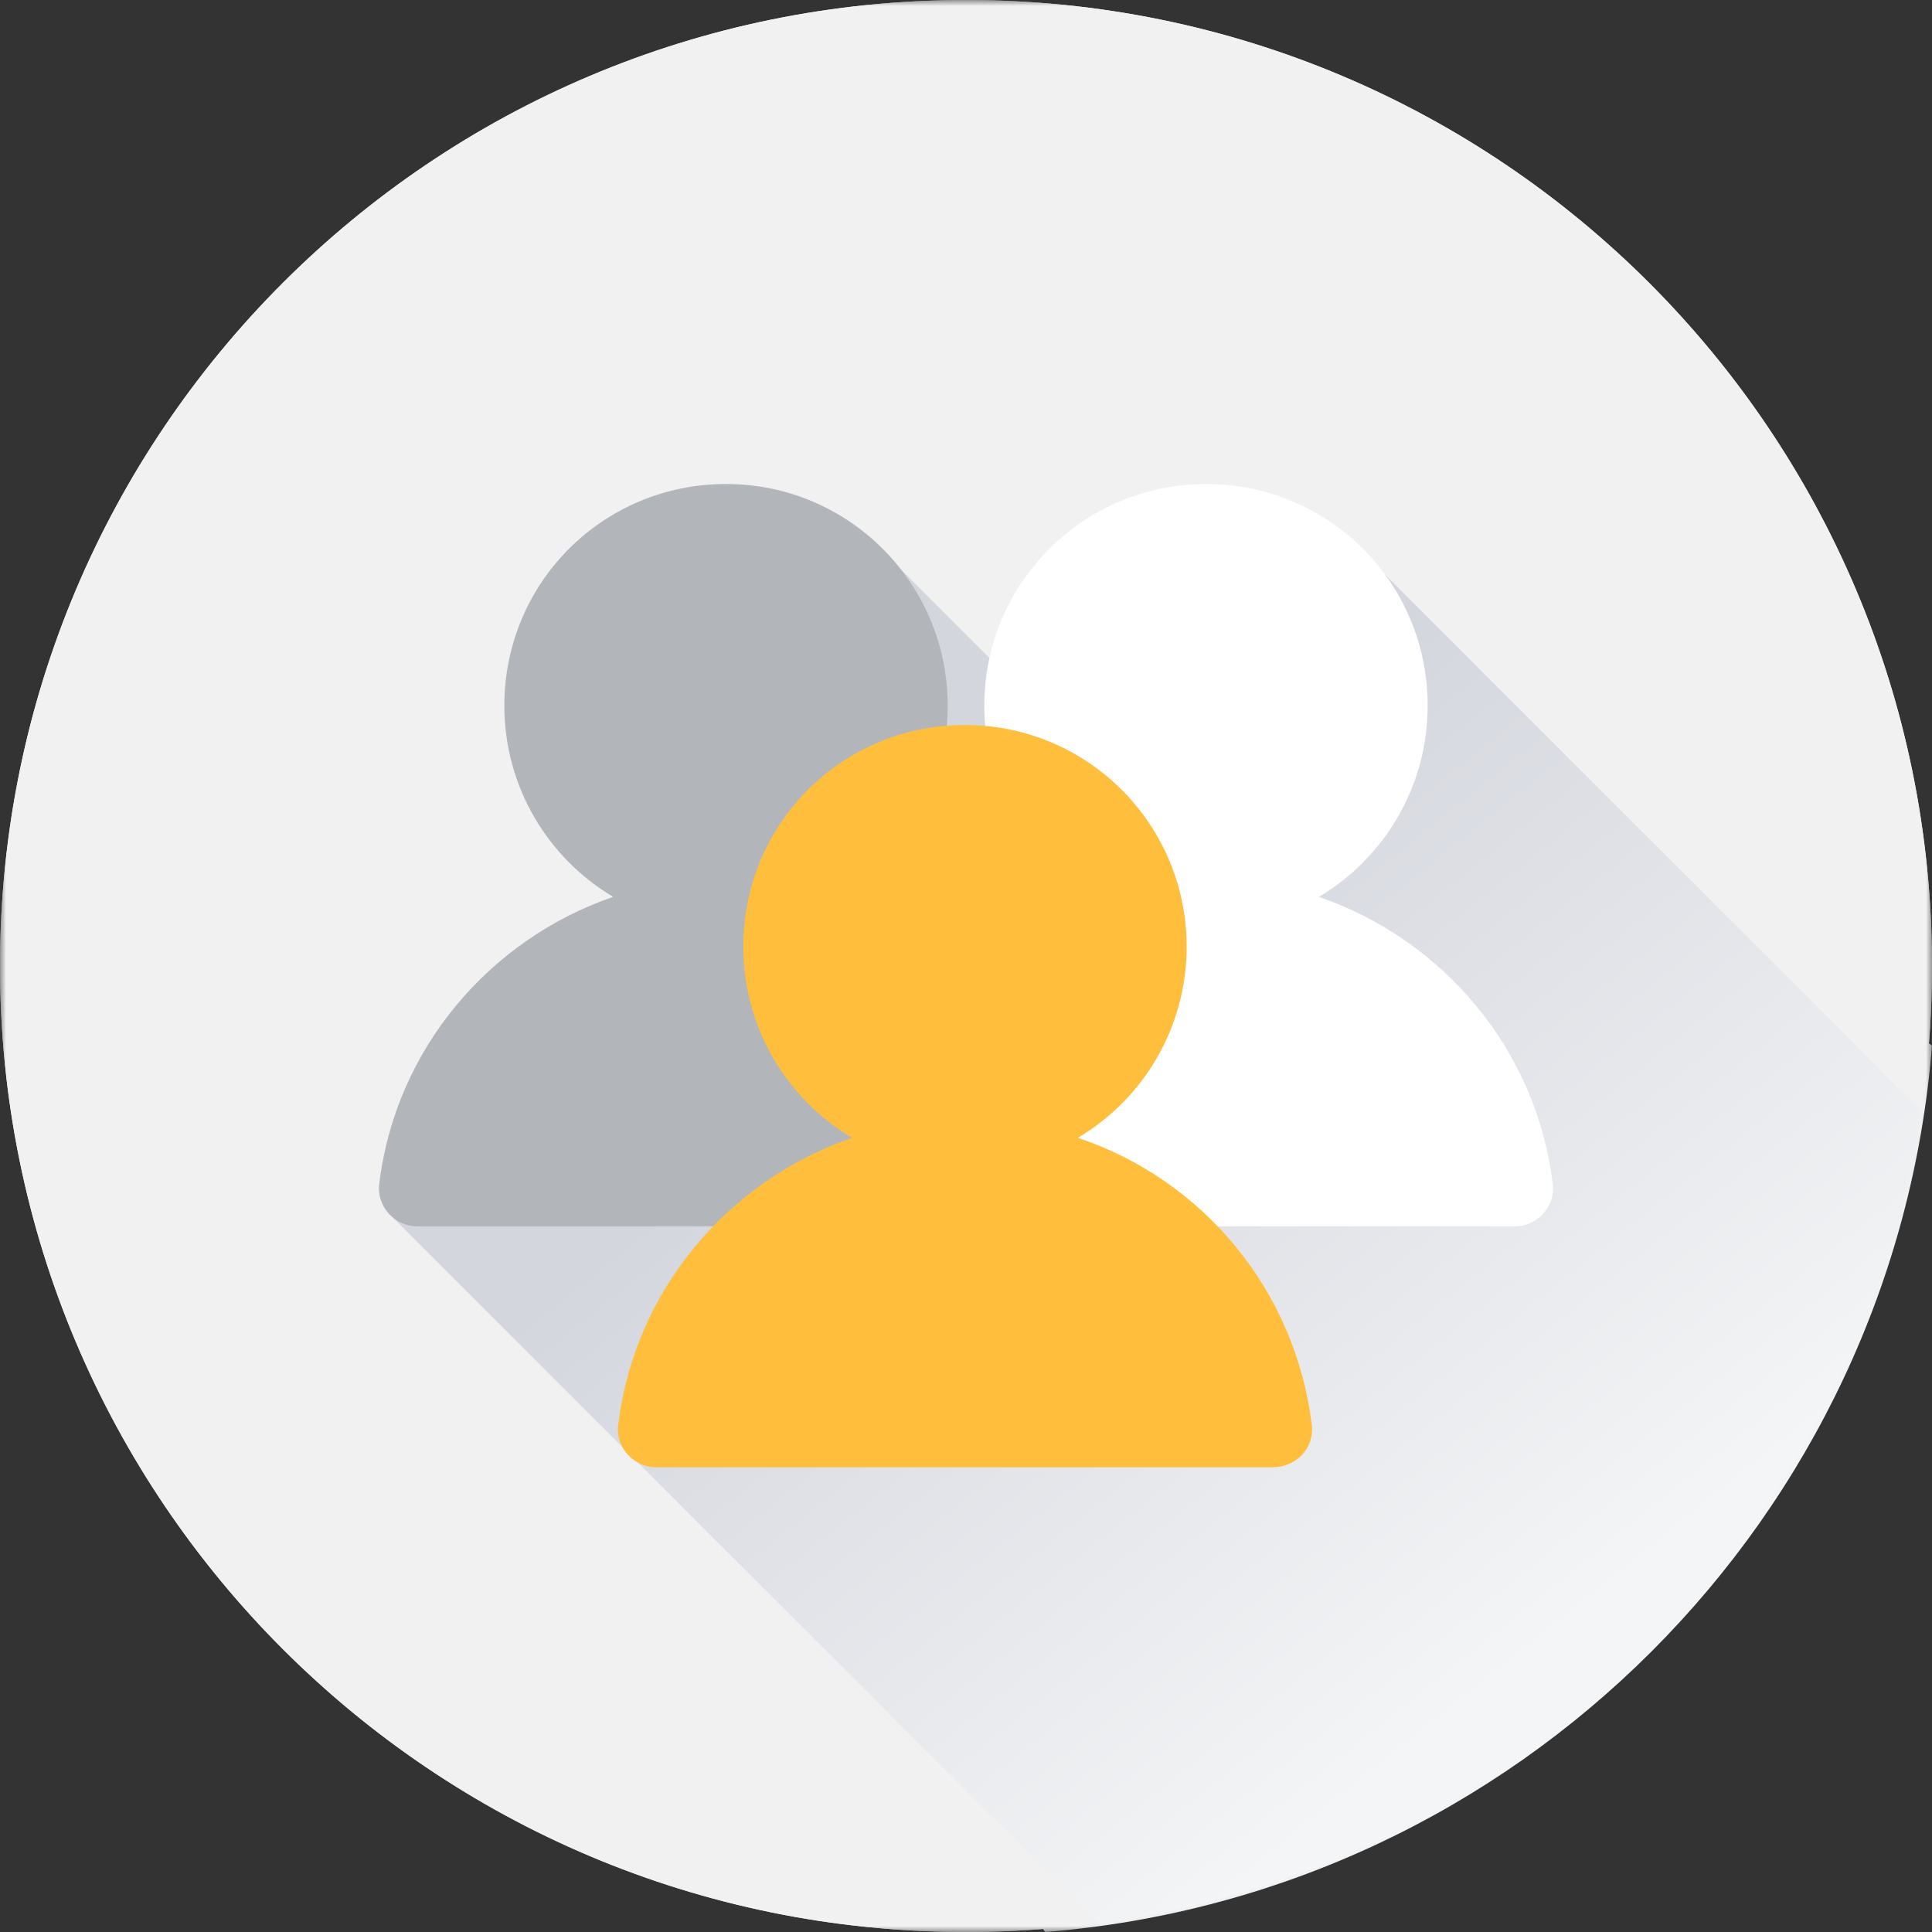
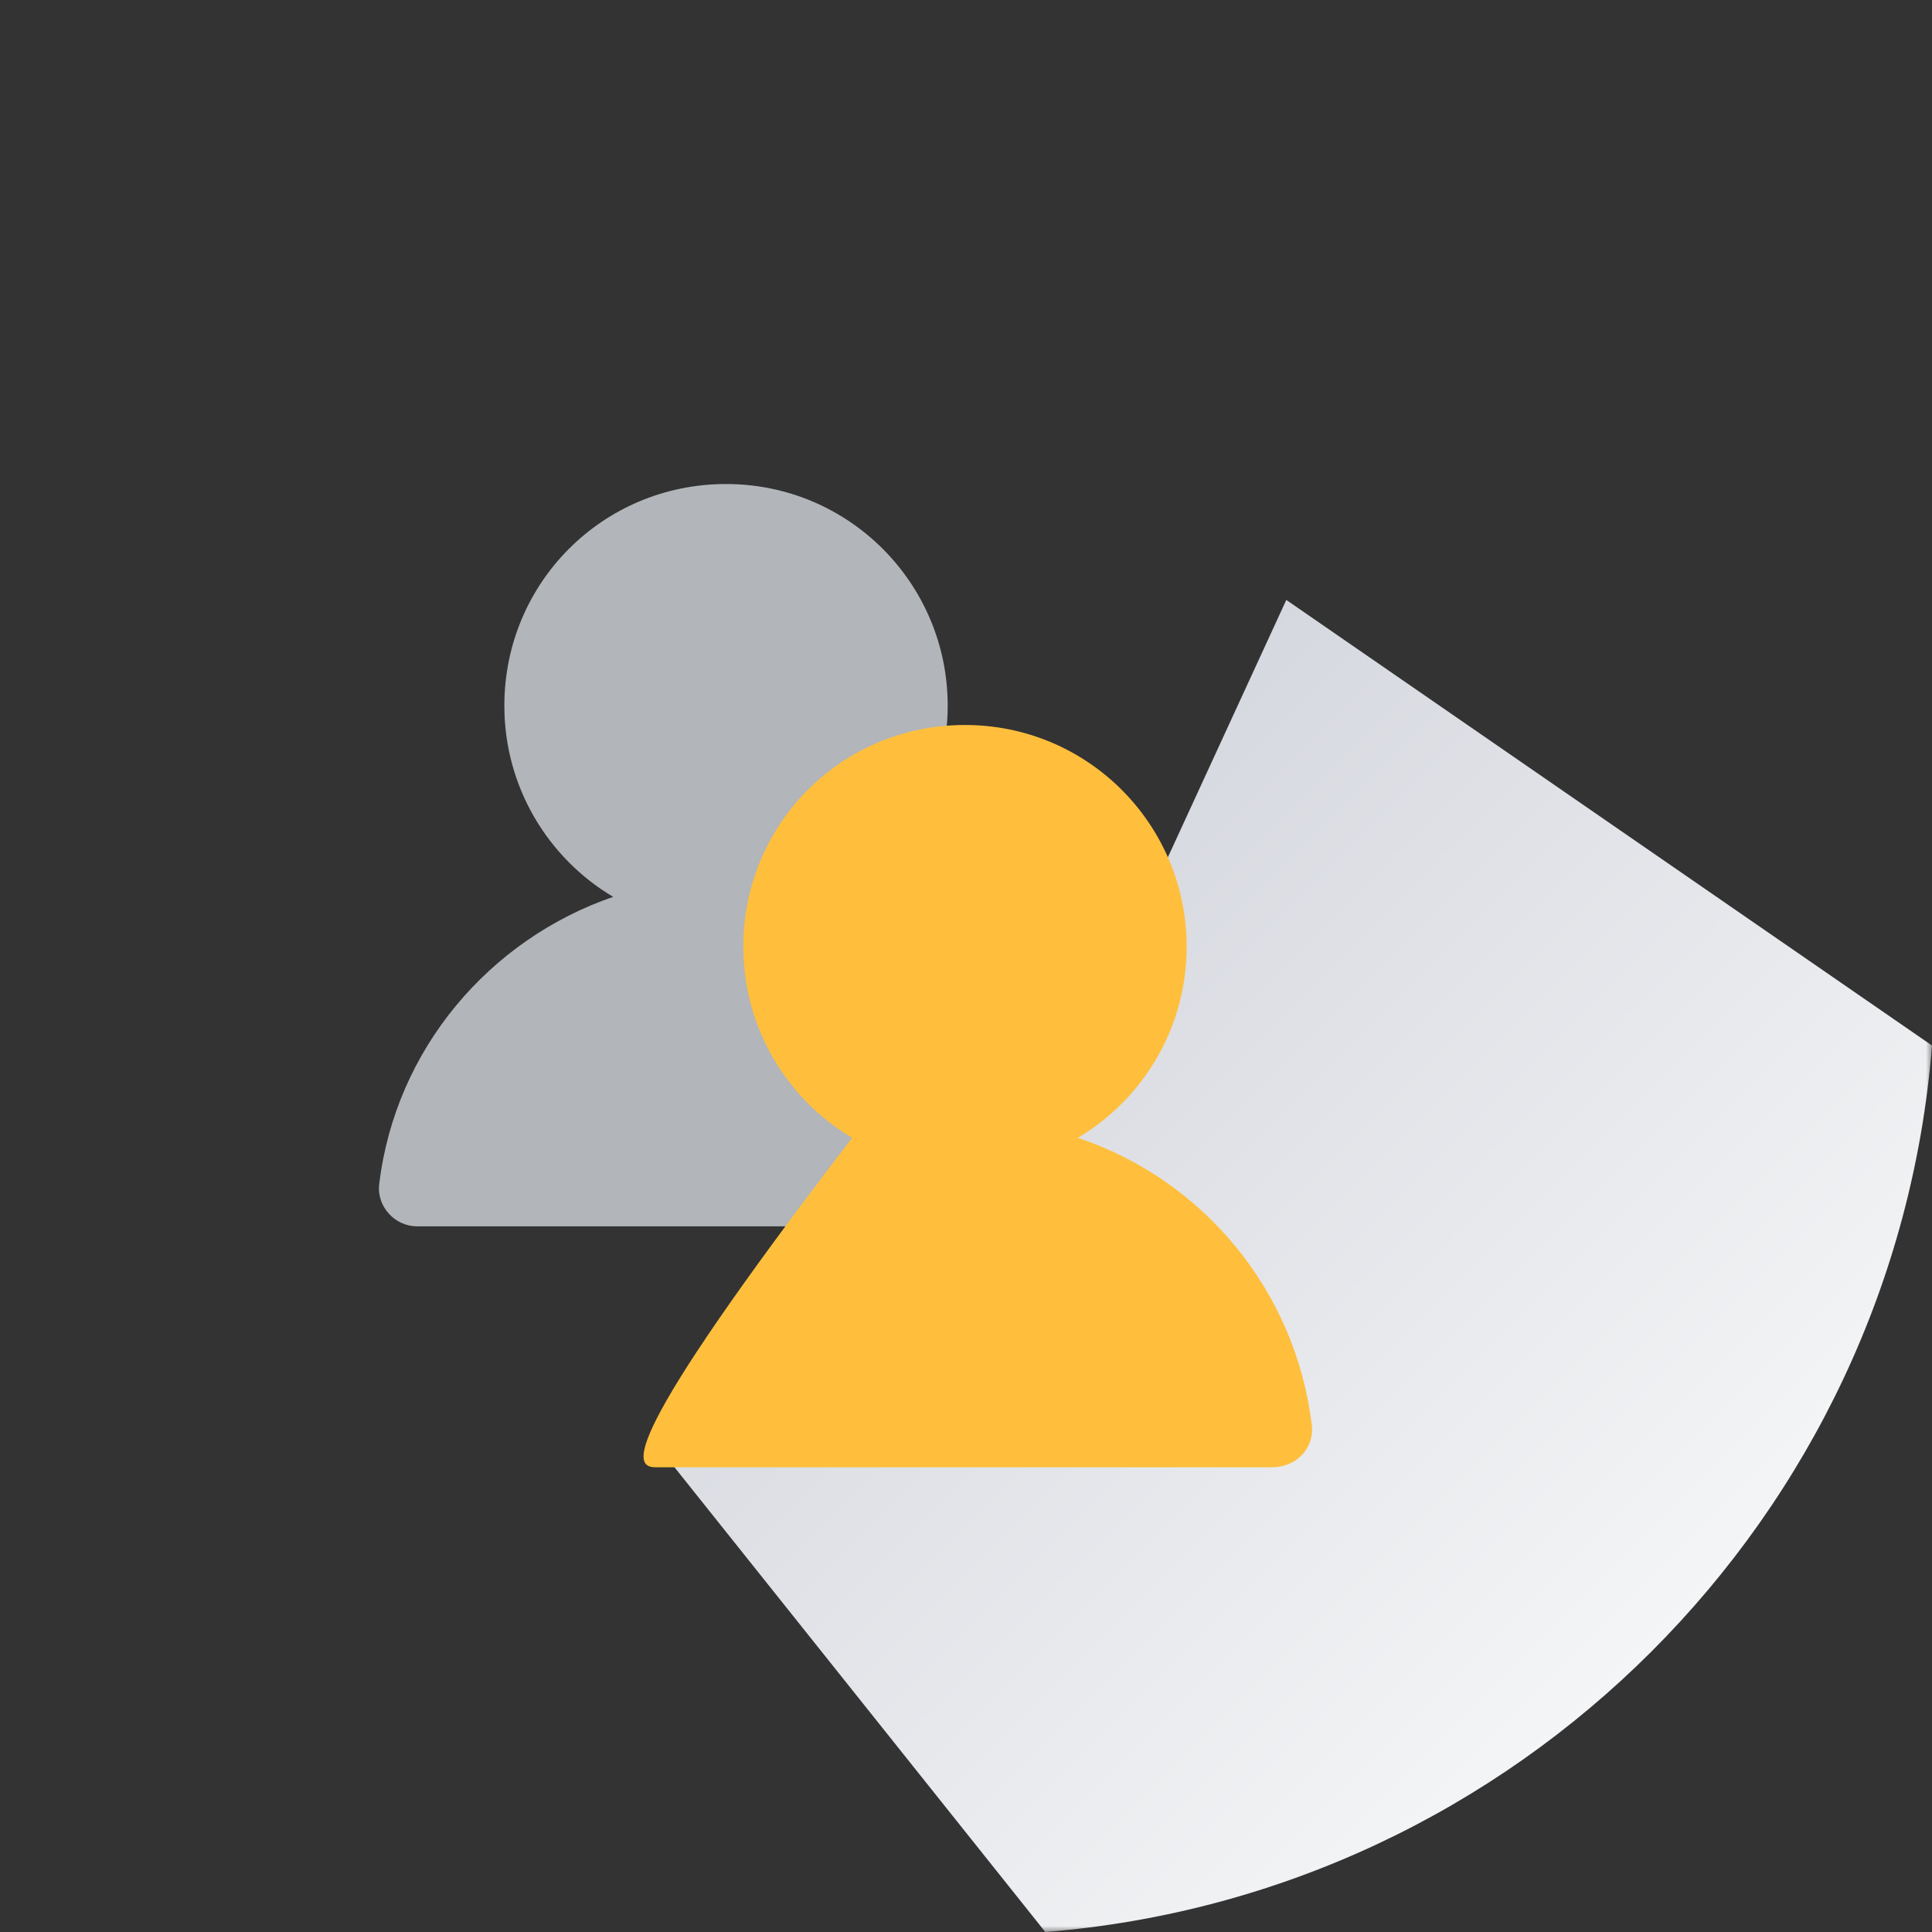
<svg xmlns="http://www.w3.org/2000/svg" width="160" height="160" viewBox="0 0 160 160" fill="none">
  <rect x="0" y="0" width="160" height="160" fill="#333333" stroke="none" />
  <g clip-path="url(#clip0_58170_10688)">
    <g clip-path="url(#clip1_58170_10688)">
      <mask id="mask0_58170_10688" style="mask-type:luminance" maskUnits="userSpaceOnUse" x="0" y="0" width="160" height="160">
        <path d="M160 0H0V160H160V0Z" fill="white" />
      </mask>
      <g mask="url(#mask0_58170_10688)">
-         <path d="M80 160C124.183 160 160 124.183 160 80C160 35.817 124.183 0 80 0C35.817 0 0 35.817 0 80C0 124.183 35.817 160 80 160Z" fill="#F1F1F1" />
        <path d="M86.568 160C125.648 156.877 156.877 125.655 160 86.586L106.526 49.684L86.568 93.052L54.316 119.579L86.568 160Z" fill="url(#paint0_linear_58170_10688)" />
-         <path d="M80 160C124.211 160 160 124.211 160 80C160 35.789 124.211 0 80 0C35.789 0 0 35.789 0 80C0 124.211 35.789 160 80 160Z" fill="#F1F1F1" />
-         <path d="M159.074 91.959L111.579 44.464L93.811 66.359L71.916 44.464L32.59 100.885L91.032 159.327C126.063 154.443 153.853 126.906 159.074 91.959Z" fill="url(#paint1_linear_58170_10688)" />
        <path d="M88.842 98.021C87.495 86.905 79.832 77.726 69.474 74.273C74.863 71.073 78.484 65.179 78.484 58.442C78.484 48.337 70.316 40.084 60.126 40.084C49.937 40.084 41.768 48.252 41.768 58.442C41.768 65.179 45.389 71.073 50.779 74.273C40.505 77.81 32.758 86.905 31.41 98.021C31.158 99.874 32.674 101.558 34.526 101.558H85.558C87.579 101.558 89.01 99.958 88.842 98.021Z" fill="#B2B5B9" />
-         <path d="M71.158 98.021C72.505 86.905 80.168 77.726 90.526 74.273C85.137 71.073 81.516 65.179 81.516 58.442C81.516 48.337 89.684 40.084 99.874 40.084C110.063 40.084 118.232 48.252 118.232 58.442C118.232 65.179 114.611 71.073 109.221 74.273C119.495 77.81 127.242 86.905 128.589 98.021C128.842 99.874 127.326 101.558 125.474 101.558H74.358C72.421 101.558 70.989 99.958 71.158 98.021Z" fill="white" />
-         <path d="M108.632 117.978C107.284 106.862 99.621 97.683 89.263 94.231C94.653 91.031 98.274 85.136 98.274 78.399C98.274 68.294 90.105 60.041 79.916 60.041C69.726 60.041 61.558 68.209 61.558 78.399C61.558 85.136 65.179 91.031 70.568 94.231C60.295 97.767 52.547 106.862 51.2 117.978C50.947 119.831 52.463 121.515 54.316 121.515H105.347C107.368 121.515 108.884 119.915 108.632 117.978Z" fill="#FFBF3C" />
+         <path d="M108.632 117.978C107.284 106.862 99.621 97.683 89.263 94.231C94.653 91.031 98.274 85.136 98.274 78.399C98.274 68.294 90.105 60.041 79.916 60.041C69.726 60.041 61.558 68.209 61.558 78.399C61.558 85.136 65.179 91.031 70.568 94.231C50.947 119.831 52.463 121.515 54.316 121.515H105.347C107.368 121.515 108.884 119.915 108.632 117.978Z" fill="#FFBF3C" />
      </g>
    </g>
  </g>
  <defs>
    <linearGradient id="paint0_linear_58170_10688" x1="73.739" y1="73.76" x2="136.751" y2="136.786" gradientUnits="userSpaceOnUse">
      <stop stop-color="#D4D6DE" />
      <stop offset="1" stop-color="#F3F5F6" />
    </linearGradient>
    <linearGradient id="paint1_linear_58170_10688" x1="81.319" y1="78.274" x2="128.054" y2="136.448" gradientUnits="userSpaceOnUse">
      <stop stop-color="#D4D6DE" />
      <stop offset="1" stop-color="#F3F5F6" />
    </linearGradient>
    <clipPath id="clip0_58170_10688">
      <rect width="160" height="160" fill="white" />
    </clipPath>
    <clipPath id="clip1_58170_10688">
      <rect width="160" height="160" fill="white" />
    </clipPath>
  </defs>
</svg>